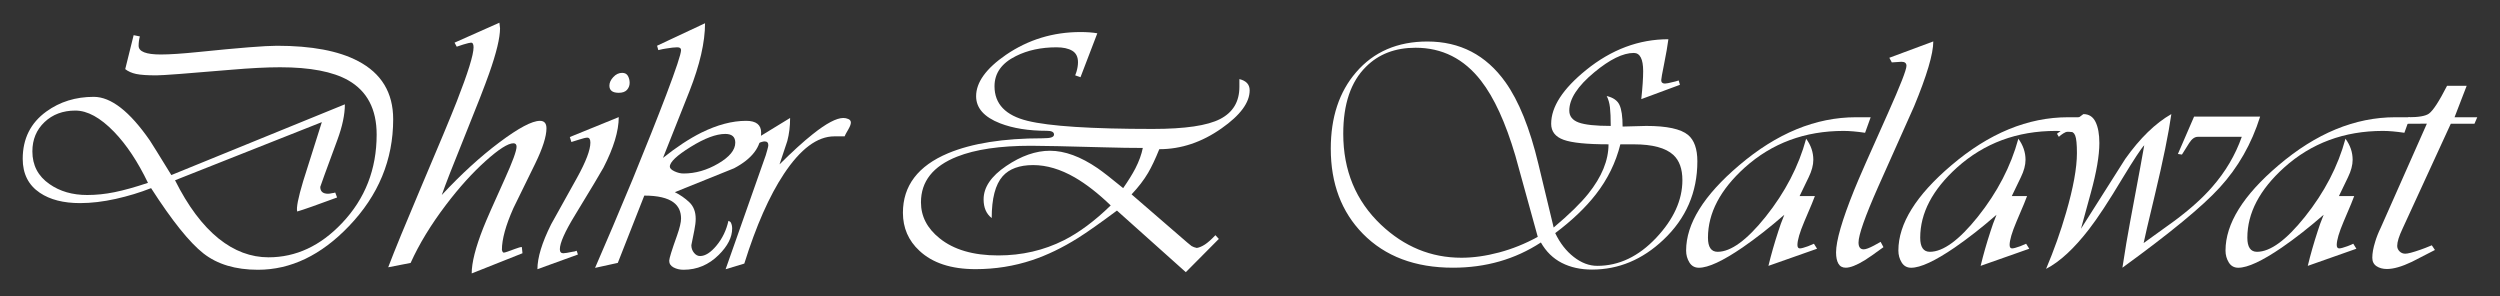
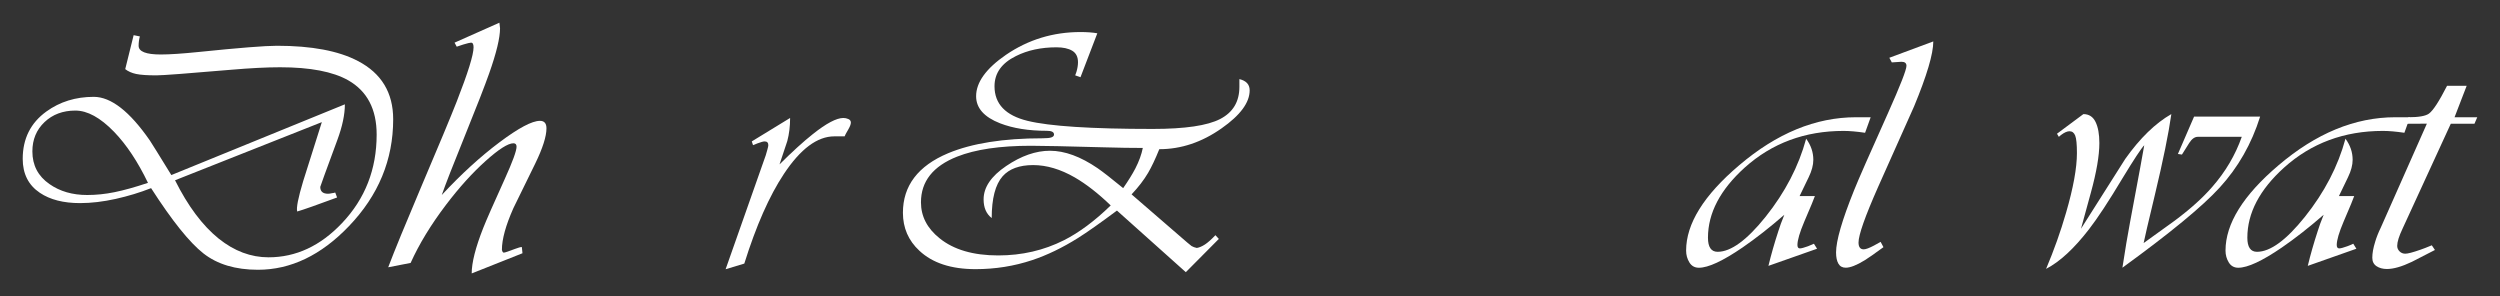
<svg xmlns="http://www.w3.org/2000/svg" version="1.1" id="Layer_1" x="0px" y="0px" width="275.129px" height="32.59px" viewBox="0 0 275.129 32.59" enable-background="new 0 0 275.129 32.59" xml:space="preserve">
  <rect x="0" y="0" width="275.129" height="32.59" fill="#333333" stroke="none" />
  <g>
    <path fill="#FFFFFF" d="M43.27,13.127c0,4.457-1.623,8.378-4.869,11.762c-3.063,3.2-6.401,4.799-10.013,4.799   c-2.469,0-4.469-0.6-6-1.799c-1.532-1.201-3.452-3.595-5.761-7.184c-1.212,0.48-2.509,0.874-3.891,1.184   c-1.384,0.307-2.692,0.463-3.926,0.463c-1.829,0-3.303-0.377-4.423-1.133C3.129,20.375,2.5,19.127,2.5,17.482   c0-2.217,0.869-3.956,2.606-5.212c1.486-1.074,3.223-1.612,5.212-1.612c1.897,0,3.954,1.601,6.172,4.8   c0.229,0.344,1.017,1.612,2.366,3.808l19.098-7.785c0,1.12-0.274,2.423-0.823,3.909c-1.257,3.406-1.886,5.131-1.886,5.178   c0,0.502,0.286,0.754,0.858,0.754c0.114,0,0.275-0.022,0.48-0.069c0.069,0,0.172-0.022,0.309-0.067l0.205,0.547   c-1.052,0.39-1.966,0.722-2.743,0.996c-0.778,0.273-1.326,0.457-1.646,0.547c-0.114-0.387,0.103-1.496,0.652-3.323   c0.686-2.171,1.372-4.341,2.058-6.512l-16.155,6.398c1.418,2.838,3.018,4.979,4.802,6.419c1.714,1.374,3.543,2.06,5.487,2.06   c3.017,0,5.715-1.256,8.093-3.771c2.537-2.674,3.806-5.92,3.806-9.738c0-2.789-1.04-4.777-3.12-5.966   c-1.692-0.96-4.194-1.44-7.509-1.44c-1.463,0-3.257,0.092-5.383,0.274c-4.801,0.412-7.544,0.617-8.229,0.617   c-1.007,0-1.749-0.051-2.229-0.154s-0.88-0.28-1.2-0.532l0.926-3.737l0.685,0.137c-0.045,0.16-0.08,0.332-0.103,0.514   c-0.023,0.184-0.034,0.355-0.034,0.515c0,0.64,0.811,0.96,2.435,0.96c0.982,0,2.365-0.091,4.149-0.274   c4.457-0.457,7.338-0.686,8.64-0.686c3.818,0,6.789,0.56,8.915,1.68C41.978,8.064,43.27,10.202,43.27,13.127 M16.284,20.123   c-1.121-2.332-2.366-4.206-3.738-5.624c-1.508-1.554-2.926-2.331-4.251-2.331c-1.372,0-2.503,0.423-3.395,1.268   c-0.891,0.847-1.337,1.921-1.337,3.224c0,1.531,0.629,2.732,1.886,3.6c1.143,0.801,2.525,1.2,4.148,1.2   c0.983,0,1.983-0.103,3.001-0.31C13.615,20.945,14.844,20.604,16.284,20.123" />
    <path fill="#FFFFFF" d="M60.139,14.122c0,0.892-0.412,2.183-1.234,3.875c-0.823,1.69-1.624,3.325-2.401,4.903   c-0.845,1.896-1.268,3.429-1.268,4.595c0.045,0.205,0.114,0.308,0.205,0.308c0.115,0,0.526-0.137,1.235-0.41   c0.365-0.139,0.617-0.207,0.754-0.207l0.07,0.685l-5.589,2.222c0-1.188,0.422-2.855,1.269-5.003   c0.342-0.868,1.131-2.661,2.365-5.38c0.869-1.92,1.303-3.107,1.303-3.564c0-0.252-0.114-0.377-0.343-0.377   c-0.594,0-1.617,0.651-3.069,1.955c-1.451,1.303-2.897,2.902-4.337,4.799c-1.669,2.195-2.972,4.334-3.909,6.414l-2.468,0.479   c0.685-1.805,1.885-4.73,3.6-8.777c1.965-4.618,3.279-7.772,3.943-9.464c1.234-3.155,1.852-5.143,1.852-5.966   c0-0.343-0.092-0.514-0.275-0.514c-0.115,0-0.4,0.068-0.857,0.205c-0.16,0.046-0.4,0.126-0.72,0.24l-0.24-0.445l4.937-2.195   l0.069,0.617c0,1.052-0.4,2.709-1.2,4.972c-0.458,1.303-1.343,3.578-2.657,6.824c-1.315,3.245-2.167,5.429-2.555,6.549   c2.126-2.286,4.24-4.218,6.343-5.795s3.589-2.366,4.458-2.366C59.899,13.299,60.139,13.573,60.139,14.122" />
-     <path fill="#FFFFFF" d="M68.094,12.888c0,1.532-0.561,3.383-1.68,5.555c-0.298,0.548-1.337,2.285-3.121,5.211   c-1.121,1.83-1.68,3.087-1.68,3.771c0,0.297,0.125,0.446,0.377,0.446c0.159,0,0.514-0.058,1.063-0.172   c0.091,0,0.228-0.034,0.411-0.103l0.137,0.414l-4.457,1.617c0-1.279,0.503-2.927,1.508-4.941c0.937-1.668,1.891-3.383,2.864-5.146   c0.971-1.761,1.457-3.042,1.457-3.843c0-0.365-0.115-0.548-0.343-0.548c-0.16,0-0.469,0.074-0.926,0.223s-0.732,0.235-0.823,0.257   l-0.171-0.549L68.094,12.888z M69.294,9.116c0,0.297-0.098,0.555-0.291,0.771c-0.195,0.218-0.498,0.326-0.909,0.326   c-0.688,0-1.029-0.262-1.029-0.788c0-0.32,0.144-0.635,0.429-0.943c0.286-0.309,0.612-0.463,0.978-0.463   c0.297,0,0.509,0.115,0.635,0.343C69.231,8.591,69.294,8.842,69.294,9.116" />
-     <path fill="#FFFFFF" d="M83.764,14.596c0,1.57-0.994,2.878-2.983,3.925c-2.172,0.887-4.344,1.763-6.515,2.627   c0.594,0.297,1.126,0.666,1.594,1.109c0.47,0.444,0.703,1.053,0.703,1.826c0,0.342-0.051,0.768-0.154,1.281   c-0.103,0.512-0.212,1.052-0.325,1.619c0,0.32,0.097,0.599,0.292,0.838c0.192,0.238,0.417,0.357,0.668,0.357   c0.57,0,1.177-0.387,1.816-1.162c0.641-0.774,1.075-1.679,1.305-2.713c0.137,0.047,0.228,0.114,0.273,0.205   c0.091,0.182,0.137,0.396,0.137,0.646c0,0.955-0.491,1.921-1.474,2.896c-1.098,1.092-2.39,1.637-3.875,1.637   c-0.412,0-0.777-0.086-1.098-0.256c-0.321-0.172-0.48-0.416-0.48-0.734c0-0.25,0.286-1.172,0.858-2.768   c0.297-0.842,0.445-1.467,0.445-1.877c0-0.773-0.274-1.365-0.823-1.775c-0.663-0.5-1.737-0.752-3.223-0.752l-2.915,7.406   l-2.503,0.549c1.197-2.742,2.578-6,4.146-9.771c1.496-3.658,2.728-6.755,3.694-9.292c1.084-2.858,1.624-4.492,1.624-4.904   c0-0.205-0.142-0.308-0.424-0.308c-0.28,0-0.692,0.046-1.233,0.137c-0.188,0.023-0.47,0.08-0.846,0.171l-0.137-0.482l5.28-2.475   c0,2.082-0.572,4.576-1.715,7.481c-0.983,2.448-1.954,4.894-2.914,7.34c1.485-1.188,2.892-2.114,4.217-2.777   c1.76-0.869,3.406-1.303,4.938-1.303C83.215,13.299,83.764,13.731,83.764,14.596 M80.918,15.699c0-0.64-0.366-0.96-1.099-0.96   c-1.006,0-2.273,0.475-3.805,1.423c-1.532,0.949-2.298,1.675-2.298,2.177c0,0.183,0.172,0.354,0.514,0.515   c0.343,0.16,0.674,0.24,0.995,0.24c1.303,0,2.577-0.365,3.823-1.098C80.295,17.266,80.918,16.499,80.918,15.699" />
    <path fill="#FFFFFF" d="M93.639,13.488c0,0.18-0.093,0.427-0.274,0.742c-0.252,0.427-0.389,0.685-0.412,0.775h-1.131   c-1.875,0-3.726,1.379-5.555,4.14c-1.601,2.414-3.053,5.701-4.355,9.863l-2.057,0.621l4.423-12.557   c0.046-0.16,0.103-0.36,0.172-0.601c0.068-0.239,0.104-0.405,0.104-0.497c0-0.275-0.139-0.412-0.412-0.412   c-0.138,0-0.39,0.069-0.754,0.206c-0.115,0.046-0.287,0.115-0.516,0.206l-0.137-0.413l4.217-2.579c0,0.915-0.102,1.76-0.308,2.537   c-0.343,1.029-0.629,1.885-0.857,2.572c1.395-1.39,2.617-2.502,3.669-3.336c1.485-1.182,2.606-1.773,3.36-1.773   c0.183,0,0.365,0.04,0.549,0.118C93.546,13.179,93.639,13.308,93.639,13.488" />
    <path fill="#FFFFFF" d="M137.528,9.939c0,1.348-1.03,2.742-3.087,4.183c-2.172,1.532-4.458,2.297-6.859,2.297   c-0.434,1.075-0.845,1.944-1.233,2.606c-0.457,0.779-1.063,1.568-1.817,2.367l6.122,5.295c0.296,0.235,0.454,0.365,0.477,0.389   c0.159,0.095,0.354,0.165,0.58,0.212c0.273-0.045,0.569-0.171,0.888-0.377c0.317-0.205,0.704-0.548,1.159-1.028l0.376,0.41   l-3.634,3.661l-7.578-6.78c-1.874,1.395-3.303,2.4-4.286,3.018c-1.714,1.074-3.394,1.886-5.041,2.435   c-1.987,0.663-4.067,0.994-6.239,0.994c-2.675,0-4.732-0.675-6.172-2.022c-1.212-1.121-1.817-2.515-1.817-4.184   c0-2.971,1.657-5.154,4.971-6.549c2.629-1.097,6.092-1.646,10.391-1.646c0.479,0,0.812-0.034,0.994-0.104   c0.183-0.068,0.274-0.171,0.274-0.309c0-0.274-0.263-0.411-0.789-0.411c-2.012,0-3.726-0.274-5.143-0.823   c-1.762-0.686-2.642-1.68-2.642-2.983c0-1.531,1.099-3.052,3.292-4.56c2.446-1.669,5.179-2.503,8.196-2.503   c0.342,0,0.673,0.011,0.994,0.034c0.319,0.023,0.604,0.057,0.857,0.103l-1.852,4.834l-0.583-0.205   c0.068-0.16,0.114-0.286,0.136-0.378c0.115-0.388,0.172-0.742,0.172-1.062c0-0.594-0.212-1.017-0.635-1.269   c-0.422-0.251-1-0.377-1.73-0.377c-1.692,0-3.179,0.32-4.458,0.96c-1.577,0.777-2.365,1.886-2.365,3.326   c0,1.943,1.211,3.212,3.634,3.806c2.422,0.594,7.018,0.891,13.784,0.891c3.543,0,6.017-0.365,7.424-1.097   c1.406-0.731,2.108-1.908,2.108-3.532V8.704C137.151,8.887,137.528,9.299,137.528,9.939 M125.767,16.282   c-1.212,0-2.642-0.021-4.286-0.069c-4.114-0.114-6.789-0.171-8.024-0.171c-3.406,0-6.115,0.399-8.127,1.196   c-2.65,1.049-3.977,2.725-3.977,5.027c0,1.549,0.686,2.871,2.058,3.965c1.554,1.254,3.703,1.881,6.446,1.881   c2.605,0,5.017-0.557,7.234-1.674c1.668-0.842,3.384-2.119,5.144-3.828c-1.371-1.321-2.687-2.346-3.943-3.075   c-1.578-0.91-3.108-1.366-4.594-1.366c-1.509,0-2.629,0.411-3.361,1.234c-0.8,0.914-1.199,2.445-1.199,4.595   c-0.596-0.457-0.892-1.144-0.892-2.058c0-1.326,0.828-2.549,2.485-3.668c1.657-1.121,3.263-1.681,4.816-1.681   c1.623,0,3.372,0.64,5.246,1.921c0.595,0.41,1.532,1.143,2.813,2.193c0.57-0.823,1.017-1.543,1.338-2.16   C125.355,17.745,125.628,16.99,125.767,16.282" />
-     <path fill="#FFFFFF" d="M186.797,17.752c0,3.414-1.248,6.293-3.74,8.639c-2.311,2.185-4.93,3.276-7.855,3.276   c-1.258,0-2.367-0.245-3.328-0.737c-0.959-0.492-1.727-1.24-2.297-2.246c-2.837,1.852-6.063,2.777-9.675,2.777   c-4.163,0-7.468-1.245-9.915-3.736c-2.354-2.4-3.533-5.521-3.533-9.362c0-3.452,0.926-6.251,2.779-8.401   c1.941-2.262,4.563-3.394,7.855-3.394c3.591,0,6.449,1.486,8.576,4.457c1.486,2.081,2.697,5.087,3.637,9.019   c1.098,4.595,1.658,6.927,1.682,6.995c1.715-1.445,2.984-2.686,3.809-3.719c1.484-1.856,2.229-3.67,2.229-5.438   c-2.379,0-4.025-0.165-4.939-0.496c-0.916-0.331-1.373-0.918-1.373-1.762c0-1.87,1.28-3.843,3.844-5.919   c2.789-2.257,5.809-3.387,9.056-3.387c-0.092,0.71-0.246,1.603-0.463,2.679c-0.218,1.077-0.326,1.684-0.326,1.821   c0,0.252,0.138,0.378,0.412,0.378c0.159,0,0.458-0.057,0.892-0.172c0.138-0.022,0.344-0.079,0.618-0.171l0.138,0.48l-4.254,1.577   c0.138-1.291,0.207-2.316,0.207-3.077c0-1.338-0.346-2.006-1.031-2.006c-1.188,0-2.641,0.712-4.356,2.137   c-1.829,1.517-2.743,2.919-2.743,4.206c0,0.62,0.344,1.057,1.029,1.31s1.863,0.379,3.532,0.379c0-0.868-0.029-1.548-0.085-2.04   c-0.057-0.492-0.178-0.909-0.36-1.252c0.708,0.164,1.179,0.491,1.407,0.981c0.229,0.49,0.343,1.283,0.343,2.38l2.606-0.069   c2.265,0,3.797,0.33,4.598,0.99C186.454,15.419,186.797,16.387,186.797,17.752 M169.233,26.066   c-0.824-2.971-1.646-5.955-2.471-8.949c-1.075-3.635-2.332-6.377-3.772-8.229c-1.876-2.422-4.276-3.634-7.204-3.634   c-2.242,0-4.061,0.697-5.455,2.091c-1.67,1.646-2.504,4.104-2.504,7.372c0,4.047,1.383,7.385,4.15,10.012   c2.563,2.424,5.512,3.635,8.852,3.635c1.303,0,2.687-0.192,4.15-0.582C166.442,27.393,167.86,26.82,169.233,26.066 M185.15,19.825   c0-1.233-0.332-2.159-0.995-2.776c-0.846-0.777-2.298-1.166-4.355-1.166h-1.477c-0.503,2.012-1.404,3.852-2.709,5.521   c-1.121,1.439-2.607,2.857-4.46,4.25c0.526,1.099,1.206,1.974,2.041,2.623c0.834,0.652,1.698,0.979,2.591,0.979   c2.377,0,4.532-1.022,6.467-3.069C184.184,24.141,185.15,22.021,185.15,19.825" />
    <path fill="#FFFFFF" d="M205.872,12.899l-0.617,1.714c-0.916-0.136-1.705-0.205-2.367-0.205c-4.256,0-7.879,1.344-10.876,4.033   c-2.698,2.435-4.048,5.009-4.048,7.72c0,1.034,0.354,1.551,1.063,1.551c1.464,0,3.225-1.286,5.284-3.86   c2.147-2.689,3.636-5.552,4.459-8.585c0.526,0.717,0.789,1.491,0.789,2.321c0,0.579-0.171,1.222-0.515,1.927   c-0.345,0.705-0.676,1.391-0.996,2.062h1.683c-0.069,0.229-0.458,1.166-1.167,2.813c-0.503,1.188-0.754,2.045-0.754,2.57   c0,0.251,0.091,0.377,0.273,0.377c0.16,0,0.457-0.08,0.893-0.238c0.137-0.047,0.354-0.139,0.65-0.275l0.345,0.549l-5.353,1.886   c0.297-1.233,0.662-2.515,1.098-3.84c0.139-0.457,0.354-1.052,0.652-1.783c-1.602,1.396-3.135,2.595-4.598,3.601   c-2.174,1.486-3.773,2.229-4.803,2.229c-0.459,0-0.807-0.194-1.047-0.584c-0.239-0.39-0.36-0.823-0.36-1.306   c0-2.955,1.944-6.082,5.832-9.381c4.139-3.527,8.428-5.292,12.864-5.292h0.789h0.826V12.899z" />
    <path fill="#FFFFFF" d="M212.762,4.559c0,1.37-0.707,3.756-2.118,7.158c-1.319,2.969-2.64,5.924-3.961,8.871   c-1.435,3.242-2.149,5.275-2.149,6.096c0,0.504,0.19,0.756,0.573,0.756c0.226,0,0.599-0.139,1.116-0.412   c0.158-0.092,0.404-0.229,0.744-0.411l0.31,0.583c-1.028,0.754-1.716,1.232-2.058,1.439c-0.893,0.549-1.592,0.822-2.094,0.822   c-0.365,0-0.636-0.148-0.807-0.445s-0.257-0.709-0.257-1.234c0-1.279,0.662-3.565,1.989-6.857c0.457-1.143,1.703-3.977,3.738-8.504   c1.348-3.017,2.021-4.743,2.021-5.177c0-0.297-0.184-0.446-0.549-0.446l-1.063,0.069l-0.274-0.509L212.762,4.559z" />
-     <path fill="#FFFFFF" d="M229.22,12.899l-0.617,1.714c-0.915-0.136-1.703-0.205-2.365-0.205c-4.252,0-7.875,1.344-10.87,4.033   c-2.697,2.435-4.046,5.009-4.046,7.72c0,1.034,0.354,1.551,1.063,1.551c1.463,0,3.223-1.286,5.281-3.86   c2.146-2.689,3.633-5.552,4.457-8.585c0.524,0.717,0.789,1.491,0.789,2.321c0,0.579-0.172,1.222-0.517,1.927   c-0.343,0.705-0.674,1.391-0.993,2.062h1.68c-0.068,0.229-0.457,1.166-1.166,2.813c-0.502,1.188-0.754,2.045-0.754,2.57   c0,0.251,0.092,0.377,0.273,0.377c0.16,0,0.457-0.08,0.893-0.238c0.137-0.047,0.354-0.139,0.65-0.275l0.345,0.549l-5.351,1.886   c0.297-1.233,0.663-2.515,1.099-3.84c0.138-0.457,0.354-1.052,0.65-1.783c-1.601,1.396-3.132,2.595-4.595,3.601   c-2.172,1.486-3.771,2.229-4.801,2.229c-0.457,0-0.807-0.194-1.046-0.584s-0.36-0.823-0.36-1.306c0-2.955,1.943-6.082,5.83-9.381   c4.137-3.527,8.422-5.292,12.856-5.292h0.789h0.824V12.899z" />
    <path fill="#FFFFFF" d="M248.731,12.831c-0.938,2.995-2.425,5.601-4.458,7.817c-1.875,2.058-5.44,4.994-10.698,8.813   c0.293-1.92,0.574-3.6,0.846-5.041c0.969-5.165,1.488-7.977,1.557-8.435c-0.32,0.319-1.117,1.531-2.395,3.633   c-1.504,2.513-2.734,4.386-3.691,5.62c-1.641,2.123-3.213,3.574-4.717,4.351c0.869-2.056,1.601-4.11,2.195-6.168   c0.799-2.741,1.199-4.935,1.199-6.58c0-0.959-0.063-1.598-0.189-1.919c-0.125-0.319-0.336-0.479-0.633-0.479   c-0.252,0-0.562,0.138-0.928,0.412c-0.046,0.046-0.126,0.114-0.24,0.205l-0.205-0.343l2.905-2.16c0.608,0,1.056,0.286,1.337,0.857   s0.422,1.349,0.422,2.332c0,1.371-0.314,3.199-0.943,5.486c-0.631,2.285-0.988,3.6-1.079,3.941   c1.623-2.561,3.245-5.119,4.869-7.681c1.623-2.286,3.313-3.931,5.075-4.937c-0.299,2.125-0.904,5.096-1.818,8.915   c-0.73,3.041-1.143,4.801-1.232,5.28c1.143-0.823,2.284-1.646,3.428-2.47c1.715-1.279,3.086-2.514,4.115-3.702   c1.463-1.668,2.549-3.509,3.258-5.521h-4.836c-0.343,0-0.657,0.224-0.942,0.669c-0.285,0.445-0.554,0.874-0.806,1.285l-0.445-0.066   l1.781-4.115L248.731,12.831L248.731,12.831z" />
    <path fill="#FFFFFF" d="M265.223,12.899l-0.617,1.714c-0.915-0.136-1.703-0.205-2.366-0.205c-4.252,0-7.875,1.344-10.87,4.033   c-2.697,2.435-4.046,5.009-4.046,7.72c0,1.034,0.354,1.551,1.063,1.551c1.463,0,3.223-1.286,5.279-3.86   c2.148-2.689,3.636-5.552,4.457-8.585c0.526,0.717,0.789,1.491,0.789,2.321c0,0.579-0.171,1.222-0.515,1.927   c-0.343,0.705-0.674,1.391-0.994,2.062h1.681c-0.068,0.229-0.459,1.166-1.166,2.813c-0.504,1.188-0.756,2.045-0.756,2.57   c0,0.251,0.092,0.377,0.275,0.377c0.16,0,0.457-0.08,0.891-0.238c0.14-0.047,0.355-0.139,0.652-0.275l0.344,0.549l-5.35,1.886   c0.297-1.233,0.663-2.515,1.098-3.84c0.137-0.457,0.354-1.052,0.651-1.783c-1.603,1.396-3.132,2.595-4.597,3.601   c-2.172,1.486-3.771,2.229-4.801,2.229c-0.457,0-0.805-0.194-1.045-0.584s-0.359-0.823-0.359-1.306   c0-2.955,1.942-6.082,5.828-9.381c4.139-3.527,8.424-5.292,12.858-5.292h0.789h0.825V12.899z" />
    <path fill="#FFFFFF" d="M272.629,12.899l-0.311,0.72h-2.605L264.4,25.175c-0.389,0.822-0.584,1.452-0.584,1.886   c0,0.229,0.086,0.43,0.257,0.601c0.172,0.172,0.385,0.258,0.637,0.258c0.273,0,0.834-0.147,1.68-0.444   c0.273-0.092,0.686-0.252,1.234-0.48l0.344,0.515c-0.848,0.435-1.692,0.868-2.538,1.304c-1.097,0.524-2.013,0.789-2.743,0.789   c-0.457,0-0.84-0.104-1.148-0.31c-0.309-0.206-0.464-0.515-0.464-0.927c0-0.502,0.104-1.084,0.313-1.746   c0.138-0.479,0.346-1.004,0.623-1.575l5.07-11.436l-2.304,0.013l0.274-0.72c1.143,0,1.896-0.134,2.264-0.403   c0.457-0.336,1.12-1.356,1.989-3.06h2.159l-1.336,3.463h2.502V12.899z" />
  </g>
</svg>